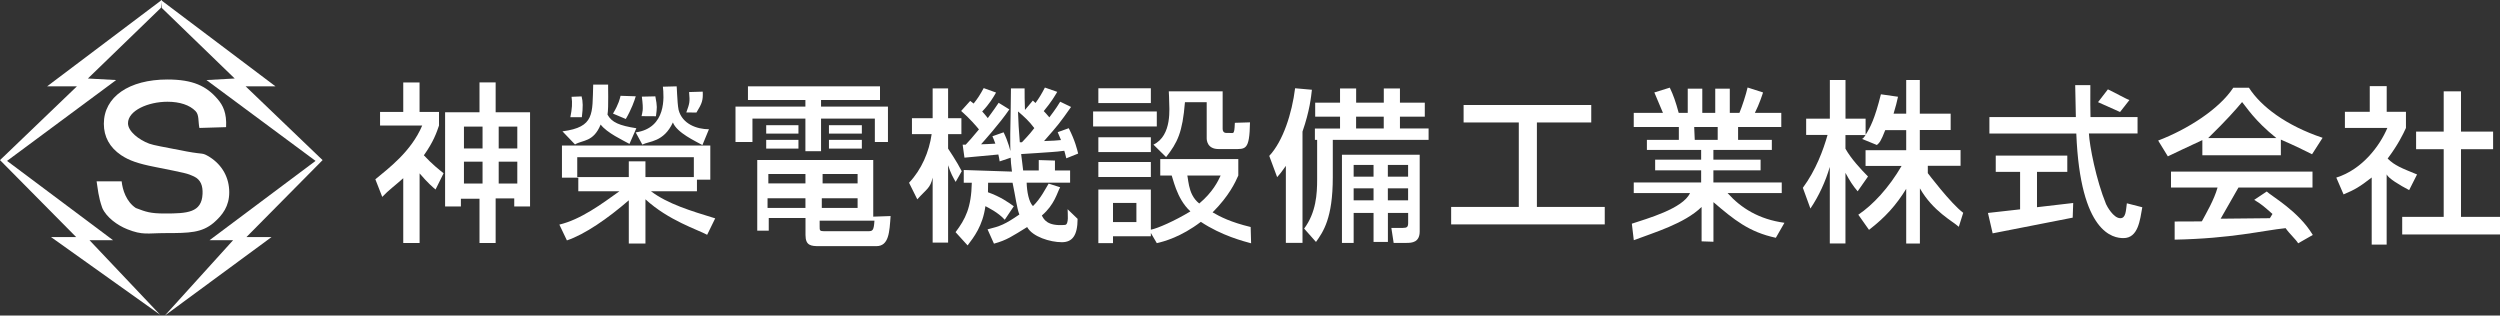
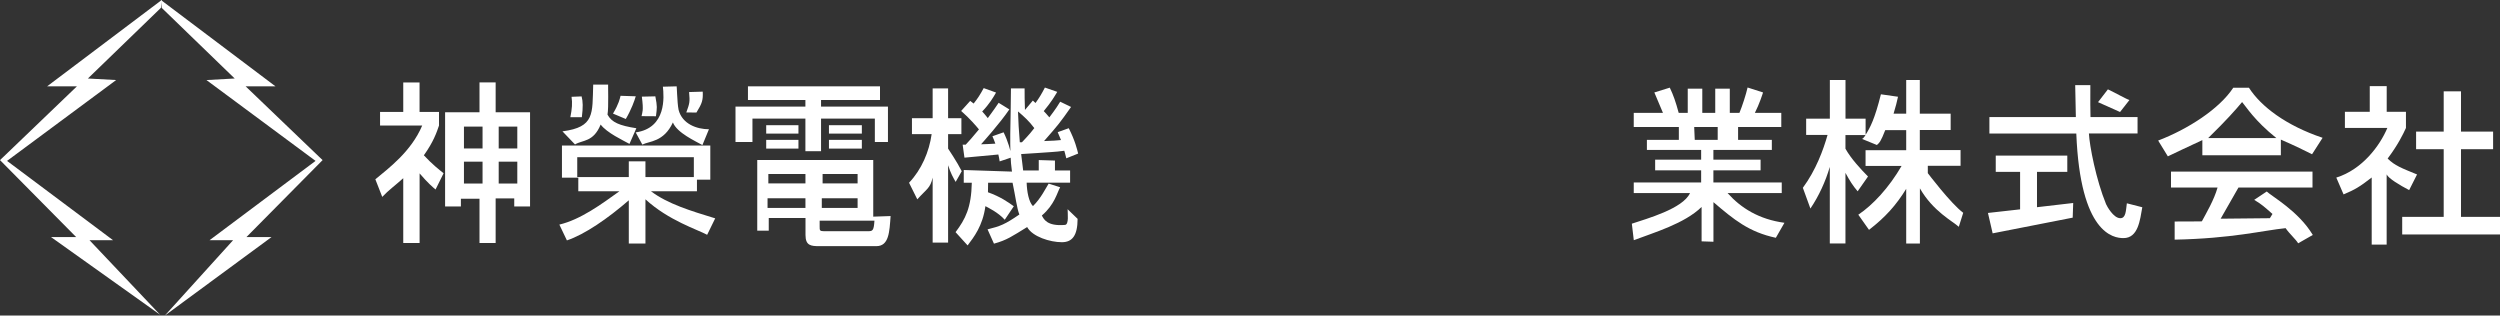
<svg xmlns="http://www.w3.org/2000/svg" id="_レイヤー_1" data-name="レイヤー 1" viewBox="0 0 500 63.11">
  <rect x="0" y="0" width="500" height="63.11" fill="#333333" stroke="none" />
  <defs>
    <style>
      .cls-1 {
        fill: #fff;
      }
    </style>
  </defs>
  <polygon class="cls-1" points="32.18 1.57 32.34 0 9.42 17.27 15.38 17.27 .82 31.24 0 32.02 15.23 47.41 10.2 47.41 32.02 62.95 17.9 48.04 22.61 48.04 1.41 32.18 23.23 16.01 17.58 15.7 32.18 1.57" />
  <polygon class="cls-1" points="32.34 1.57 32.18 0 55.1 17.27 49.13 17.27 63.7 31.24 64.52 32.02 49.29 47.41 54.31 47.41 32.97 63.11 46.62 48.04 41.91 48.04 63.11 32.18 41.29 16.01 46.94 15.7 32.34 1.57" />
-   <path class="cls-1" d="M24.33,36.26c.18,1.74,.94,4.08,2.83,5.34,2.04,.78,2.9,1.1,5.81,1.1,4.48,0,7.38-.16,7.54-3.92,.07-1.59-.33-2.83-1.72-3.49-1.34-.62-1.61-.66-7.8-1.9-3.36-.66-5.15-1.28-6.77-2.36-2.29-1.55-3.45-3.68-3.45-6.27,0-5.38,5.02-8.86,12.73-8.86,5.11,0,7.8,1.33,9.99,3.88,1.12,1.28,1.88,2.83,1.73,5.65l-5.34,.16c-.27-1.32-.02-2.61-.78-3.38-1.17-1.2-3.14-1.86-5.6-1.86-3.9,0-7.9,1.78-7.9,4.3,0,1.63,2.18,3.31,4.24,4.08,.99,.35,2.56,.6,7.54,1.57,3.54,.66,2.94,.13,4.55,1.1,2.56,1.63,3.92,4.16,3.92,7.06,0,2.75-1.3,4.54-3.14,6.12-2.37,1.97-4.78,2.04-9.58,2.04-3.68,0-4.55,.47-7.69-.78-1.93-.77-4.13-2.34-4.98-4.24-.83-2.35-.87-3.75-1.14-5.34h5.02Z" />
  <g>
    <path class="cls-1" d="M83.91,48.6h-3.26v-12.96c-1.71,1.54-2.9,2.36-4.2,3.74l-1.38-3.52c2.59-2.17,7.14-5.49,9.37-10.75h-8.43v-2.72h4.64v-5.9h3.26v5.9h3.89v2.72c-.46,1.37-1.12,3.28-3.03,5.95,1.65,1.78,3.09,2.91,3.95,3.59l-1.61,3.25c-.53-.44-1.55-1.3-3.19-3.22v13.92Zm11.99-32.12h3.23v5.97h6.88v18.84h-3.16v-1.61h-3.72v8.92h-3.23v-8.85h-3.72v1.54h-3.16V22.45h6.88v-5.97Zm-3.11,15.85v4.37h3.72v-4.37h-3.72Zm6.95,0v4.37h3.72v-4.37h-3.72Zm-6.95-7.01v4.37h3.72v-4.37h-3.72Zm6.95,0v4.37h3.72v-4.37h-3.72Z" />
    <path class="cls-1" d="M115.65,35.53h-3.26v-6.43h29.67v6.84h-2.67v2.31h-9.2c3.36,2.53,7.95,3.92,12.85,5.42l-1.61,3.29c-1.9-1.04-7.73-2.86-12.34-7.1v8.84h-3.33v-8.64c-4.21,3.65-8.82,6.83-12.38,8.02l-1.51-3.16c4.28-1.02,8.43-4.1,12.02-6.67h-8.23v-2.72Zm10.24-6.75c-1.28-.72-4.5-2.2-5.76-3.87-1.45,3.56-3.61,3.05-5.13,3.98l-2.51-2.62c6.5-.85,5.95-3.52,6.15-9.35h3c-.07-.2,.12,4.62-.14,6,.84,1.57,2.41,2.2,5.77,2.73l-1.38,3.14Zm-9.57-9.5c.27,1,.3,2.12,.05,4.16h-2.3c.34-1.68,.43-2.84,.24-4.08l2.01-.08Zm9.44,16.14v-3.15h3.33v3.15h9.68v-3.98h-23.32v3.98h10.32Zm1.39-16.16c-.24,.85-.89,2.67-1.99,4.54l-2.56-1.08c1.18-1.96,1.38-3.03,1.51-3.56l3.03,.1Zm13.34,9.76c-1.38-.79-5.08-2.44-5.91-4.53-1.84,3.98-4.76,3.71-6.11,4.43l-1.33-2.44c6.21-.89,5.65-7.17,5.44-9.14l2.72-.07c.1-.3,.1,3.14,.42,4.71,.73,2.83,3.66,3.87,6.07,3.87l-1.31,3.17Zm-9.42-9.76c.4,2.14,.34,2.21,.12,3.99l-2.88-.02c.15-.85,.44-.99,.06-3.9l2.7-.06Zm9.48-.94c.07,1.72-.1,2.3-1.26,4.19l-2.03-.02c.67-1.85,.74-2.05,.56-4.08l2.72-.08Z" />
    <path class="cls-1" d="M149.59,17.27h26.41v2.73h-11.79v1.32h13.38v7.08h-2.62v-4.68h-10.76v6.52h-3.13v-6.52h-10.59v4.68h-3.39v-7.08h13.98v-1.32h-11.49v-2.73Zm28.53,25.95c-.23,3.16-.31,6.01-2.86,6.01h-11.39c-1.68,0-2.77-.1-2.77-2.24v-3.39h-7.35v2.53h-2.3v-14.13h23.2v11.33l3.49-.12Zm-24.61-3.57v1.94h7.58v-1.94h-7.58Zm.16-4.85v1.88h7.42v-1.88h-7.42Zm10.69,4.85v1.94h7.16v-1.94h-7.16Zm.16-4.85v1.88h7v-1.88h-7Zm-11.28-9.76h6.45v1.68h-6.45v-1.68Zm0,2.93h6.45v1.75h-6.45v-1.75Zm10.69,16.16v1.19c0,.72,0,.92,.82,.92h8.86c.92,0,1.15-.1,1.28-2.11h-10.96Zm1.86-19.09h6.58v1.68h-6.58v-1.68Zm0,2.93h6.58v1.75h-6.58v-1.75Z" />
    <path class="cls-1" d="M192.35,34.24l-1.22,2.14c-.49-.86-.99-1.71-1.51-3.33v15.47h-3.09v-13c-.49,2.17-1.18,2.23-3.07,4.35l-1.65-3.32c2.51-2.64,4.02-6.2,4.52-9.72h-3.94v-3.19h4.14v-5.96h3.09v5.96h2.66v3.19h-2.66v2.89s1.79,2.65,2.73,4.52Zm.81-5.33c.63-.66,1.35-1.48,2.63-3.03-.49-.59-1.78-2.14-3.56-3.69l1.81-2.01c.3,.23,.53,.4,.69,.53,.79-.99,1.28-1.74,2.01-3.09l2.47,.89c-.56,.99-1.32,2.27-2.77,3.79,.36,.4,.69,.76,1.12,1.32,1.15-1.55,1.61-2.24,2.17-3.06l2.14,1.32c-1.94,2.86-5.4,6.68-5.66,6.98,.82-.03,2.07-.07,2.86-.13-.23-.63-.36-.99-.59-1.48l2.24-.79c.89,1.81,1.35,3.52,1.65,5l-2.44,.82c-.07-.49-.13-.82-.26-1.38-.13,0-6.22,.56-6.78,.63l-.36-2.6h.63Zm13.7-3.29c-1.02-1.38-2.11-2.37-3.26-3.33,.03,1.48,.2,4.38,.36,6.16h.43c1.48-1.55,2.11-2.34,2.47-2.83Zm-14.13,8.38l9.66,.32c-.63-4.27-.2-10.45-.2-16.64h2.73c0,1.51,0,2.37,.07,4.31l1.58-1.88c.3,.3,.39,.36,.53,.49,.72-.99,1.22-1.81,1.88-3.09l2.47,.86c-.49,.82-1.12,1.94-2.7,3.85,.4,.43,.72,.76,1.12,1.25,1.32-1.74,1.81-2.53,2.17-3.13l2.17,1.05c-2.24,3.19-2.54,3.56-5.4,6.82,1.91-.07,2.47-.1,3.39-.2-.3-.72-.43-1.05-.66-1.58l2.21-.79c1.28,2.5,1.68,4.28,1.88,5.07l-2.37,.95c-.23-.95-.3-1.15-.4-1.51-.86,.13-1.81,.2-2.6,.26l-2.9,.2c-.4,.03-2.96,.2-3.13,.2,.13,1.19,.33,2.47,.4,3.28h3.12v-2.08l3.24,.1v1.98h3.03v2.44h-8.69c.05,1.76,.42,3.85,1.26,4.69,1.61-1.58,2.51-3.51,3.14-4.5l2.3,.73c-.63,1.12-1.09,3.45-3.66,5.65,.36,.66,.97,2.2,4.63,1.88,.82-.07,.52-2.3,.52-3.14l2,1.93c-.01,3.41-1.11,4.67-3.15,4.67-2.34,0-5.88-1.09-6.94-3.03-3,1.84-4.04,2.61-6.64,3.32l-1.28-2.86c2.57-.64,3.49-1,6.36-2.97-.49-1.22-.77-3.57-1.36-6.36h-4.89c0,.79,0,1.22-.03,1.91,2.5,.89,4.08,2.01,5.17,2.8l-1.81,2.7c-1.32-1.48-3.38-2.45-3.87-2.72-.53,3.95-2.34,6.24-3.56,7.85l-2.41-2.65c1.98-2.63,3.15-4.92,3.25-9.89h-1.61v-2.54Z" />
-     <path class="cls-1" d="M218.62,22.29h12.74v3h-12.74v-3Zm1.05-4.64h10.5v2.96h-10.5v-2.96Zm0,9.8h10.5v2.96h-10.5v-2.96Zm10.5,19.14v.66h-7.57v1.38h-2.93v-10.73h10.5v8.04c1.35-.26,4.75-1.75,7.91-3.66-2.86-2.63-3.48-6.8-3.98-7.85l3.14-.1c.56,1.02,.11,4.4,2.61,6.37,2.7-2.27,3.75-4.44,4.28-5.6h-12.08v-3.29h15.61v3.29c-.56,1.28-1.81,4.05-5.14,7.37,1.52,.89,3.65,1.98,7.61,2.93l.09,3.26c-1.48-.4-5.9-1.53-10.05-4.29-3.98,3.03-7.37,3.93-8.81,4.26l-1.19-2.04Zm-10.5-14.19h10.5v3h-10.5v-3Zm2.93,8.19v3.82h4.68v-3.82h-4.68Zm8.08-11.66c3.84-1.83,3.15-7.53,3.15-8.75,0-.59-.03-.99-.07-1.91h10.77v7.5c0,.36,.13,.82,.76,.82h.56c.4,0,.85,.13,.92-.23,.07-.26,.13-.18,.2-1.8l3.03-.09c-.1,5.66-.89,5.34-3.36,5.34h-2.93c-2.3,0-2.37-1.84-2.37-2.14v-7.23h-4.35c-.49,6.05-1.48,8.06-3.77,10.98l-2.54-2.5Z" />
-     <path class="cls-1" d="M257.18,33.16c-.86,1.25-1.15,1.58-1.75,2.27l-1.58-4.25c2.77-2.96,4.54-8.49,5.17-13.53l3.36,.3c-.16,1.42-.43,4.18-1.88,8.36v22.26h-3.33v-15.41Zm10.82-15.47h3.23v2.84h5.53v-2.84h3.23v2.84h4.97v2.8h-4.97v2.36h5.73v2.28h-19.16v7.51c0,8.17-1.91,10.87-3.36,12.91l-2.37-2.67c2.4-3.23,2.6-6.95,2.6-9.84v-7.9h-.45v-2.28h5.03v-2.36h-4.97v-2.8h4.97v-2.84Zm15.94,13.26v15.32c0,2.21-1.55,2.31-2.63,2.31h-2.58l-.46-3h2.31c.82,0,1.05-.2,1.05-.99v-2.01h-4.05v5.8h-2.87v-5.8h-3.98v6h-2.34V30.95h15.55Zm-13.21,2.04v2.34h3.98v-2.34h-3.98Zm0,4.68v2.4h3.98v-2.4h-3.98Zm.49-14.34v2.36h5.53v-2.36h-5.53Zm6.35,9.66v2.34h4.05v-2.34h-4.05Zm0,4.68v2.4h4.05v-2.4h-4.05Z" />
-     <path class="cls-1" d="M292.71,21h25.54v3.49h-10.87v16.9h13.57v3.49h-30.72v-3.49h13.53V24.49h-11.04v-3.49Z" />
    <path class="cls-1" d="M326.36,44.74c2.94-.99,10.2-2.98,11.64-6.12h-11.25v-2.12h13.48v-2.43h-9.2v-2.13h9.2v-1.95h-10.85v-2.02h6.39v-2.57s-9.02,0-9.02,0v-2.83h5.84c-.21-.49-1.16-2.73-1.72-4.08l3.09-.96c.74,1.55,1.19,2.86,1.78,5.04h1.81v-4.84h2.91v4.84h2.59v-4.84h2.91v4.84h1.93c.56-1.35,1.31-3.65,1.63-5.07l3.09,.99c-.09,.3-.74,2.34-1.63,4.08h5.28v2.83h-8.64v2.57h6.75v2.02h-11.69v1.95h9.44v2.13h-9.44v2.43h13.67v2.12h-10.83c2.66,2.98,6.27,5.25,11.37,5.94l-1.72,3c-5.37-1.15-8.37-3.61-12.48-7.13v7.92l-2.37-.08v-6.88c-3.41,3.34-9.58,5.14-13.56,6.65l-.39-3.3Zm12.48-19.34l.11,2.57h4.59v-2.57h-4.71Z" />
    <path class="cls-1" d="M392.64,42.57l-.88,2.79c-1.22-1.12-5.15-3.09-7.78-7.69v11.03h-2.74v-10.93c-2.01,3.26-4.15,5.66-7.44,8.2l-2.14-3.03c2.9-1.94,6.12-5.38,8.66-9.76h-7.21v-3.14h8.13v-4.02h-4.19c-.86,2.21-1.15,2.54-1.67,2.98l-3.09-1.26c.16,.19,.52-.27,.82-.73h-4.02v2.73c1.12,2.01,3,4.02,4.51,5.56l-2.07,2.96c-.99-1.15-1.58-2.11-2.44-3.69v14.12h-3.13v-15.31c-.86,2.93-2.17,5.79-3.88,8.33l-1.51-4.15c2.6-3.52,4.08-7.54,4.94-10.57h-4.28v-3.26h4.74v-7.73h3.13v7.73h4.02v3.23c.92-1.45,1.84-3.19,3.06-8.1l3.42,.49c-.2,.92-.46,2.01-.89,3.39h2.53v-6.74h2.72v6.74h6.17v3.26h-6.17v4.02h8.15v3.14h-6.55v1.47s4.55,6.03,7.08,7.93Z" />
    <path class="cls-1" d="M419.6,20.44l1.98-2.57c1.68,.79,3.72,1.98,4.31,2.13l-1.88,2.4-4.41-1.97Zm7.91,2.96v3.29h-9.73c.13,2.5,1.43,9.25,3.44,14.16,.16,.36,1.46,2.79,2.84,2.79,1.12,0,1.11-1.47,1.31-2.98l3.09,.79c-.46,2.53-.8,6.17-3.77,6.17-1.98,0-8.64-.87-9.43-20.92h-17.38v-3.29h17.29c0-.72-.1-4.38-.13-6.39h3.03c0,3.19-.03,5.07,.03,6.39h9.42Zm-12.87,17.2l-.1,2.93-16.01,3.14-.94-4.08,6.43-.72v-7.49h-4.87v-3.26h14.31v3.26h-6.06v7.06l7.23-.84Z" />
    <path class="cls-1" d="M440.47,28.02c-3.34,1.58-4.85,2.24-6.9,3.25l-1.94-3.16c5.93-2.26,12.23-6.31,15.02-10.56h3.14c2.4,3.75,7.43,7.56,14.73,10.01l-2.11,3.29c-1.38-.69-3.29-1.65-6.24-2.93v3.13h-15.7v-3.03Zm14.03,14.78c-1.67-1.47-2.09-1.88-3.66-2.83l2.51-1.67c1.02,.99,6.34,3.91,9.21,8.69l-2.93,1.67c-.4-.72-1.75-1.92-2.51-3.03-4.51,.46-10.7,2.07-22.19,2.3v-3.63c1.32,0,4.42,0,5.44-.03,.86-1.61,2.45-4.29,3.14-6.76h-9.31v-3.19h28.3v3.19h-14.81l-3.56,6.23,9.84-.1,.52-.84Zm.77-15.19c-4.43-3.54-6.06-6.31-6.85-7.2-1.32,1.58-3.09,3.59-6.78,7.2h13.63Z" />
    <path class="cls-1" d="M477.34,48.92h-3v-13.42c-2.37,1.84-3.36,2.44-5.63,3.38l-1.45-3.36c5.17-1.61,8.7-6.34,10.21-9.93h-8.49v-3.23h4.97v-5.14h3.39v5.14h3.85v3.23c-.56,1.25-1.65,3.45-3.66,6.12,1.41,1.41,2.8,1.92,5.88,3.18l-1.58,3.13c-1.85-.96-4.15-2.34-4.5-3.14v14.04Zm11.4-30.66h3.46v8.06h6.42v3.52h-6.42v13.53h7.8v3.52h-19.56v-3.52h8.3v-13.53h-5.52v-3.52h5.52v-8.06Z" />
  </g>
</svg>